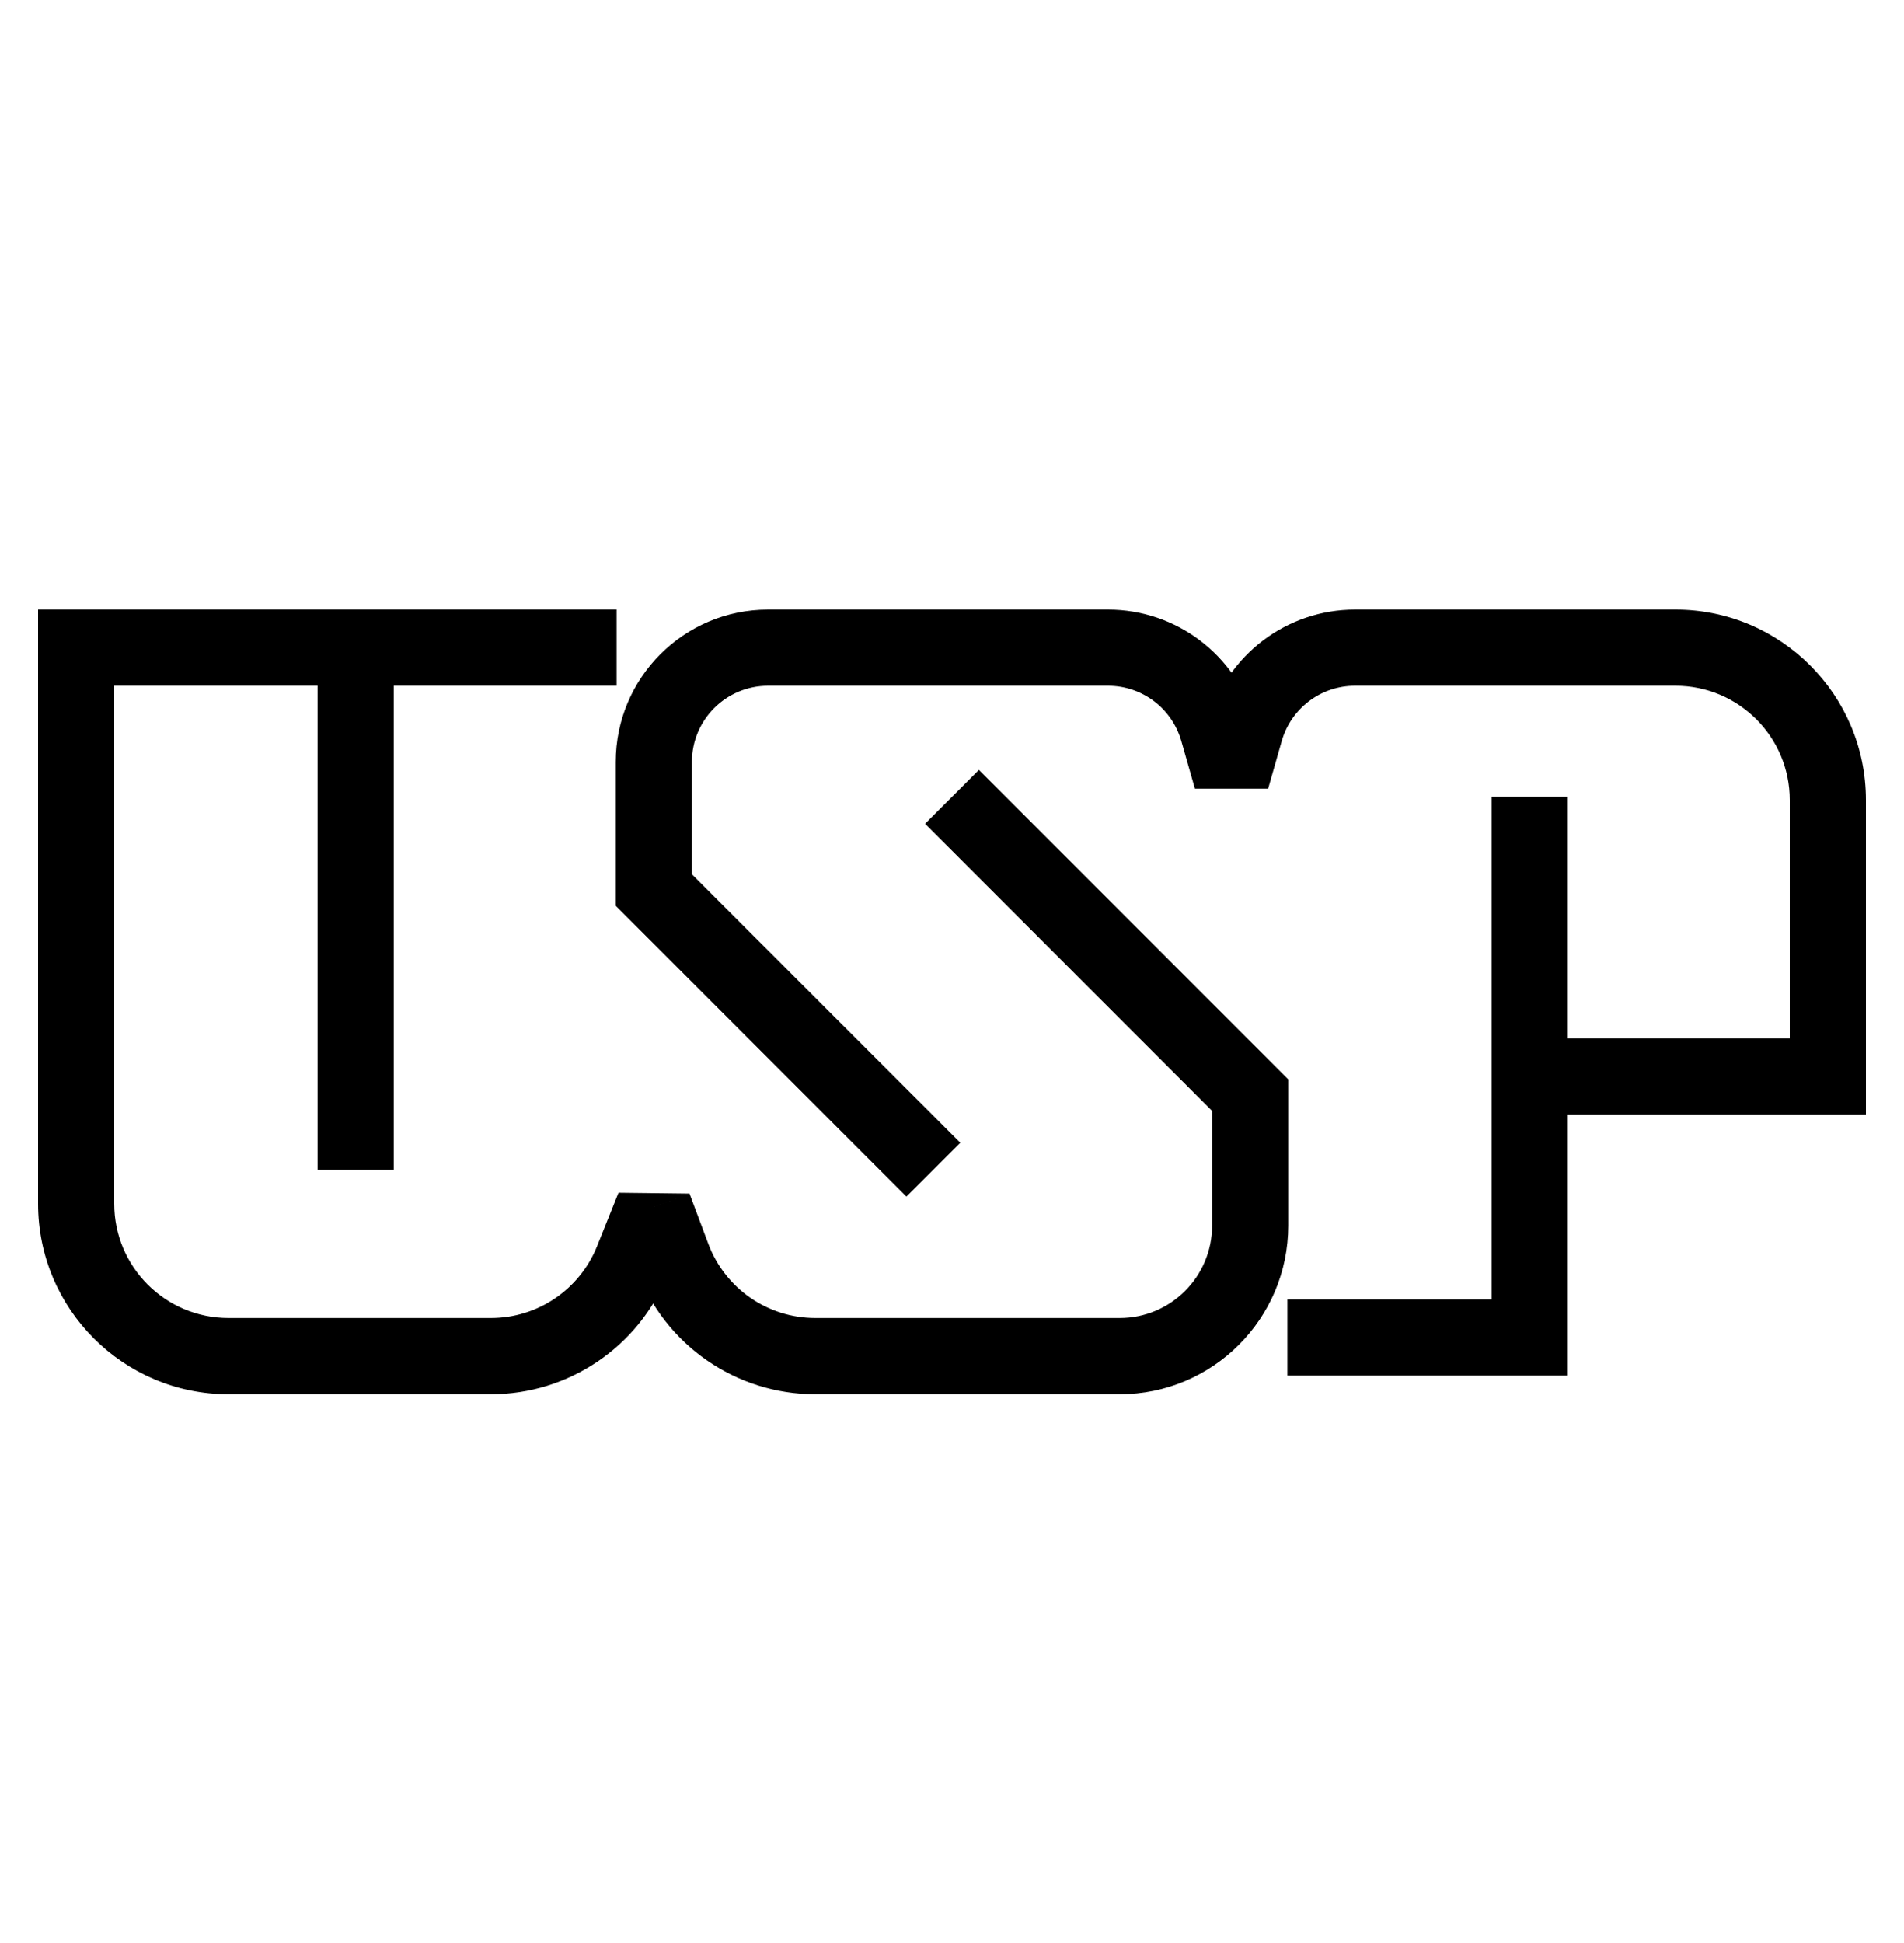
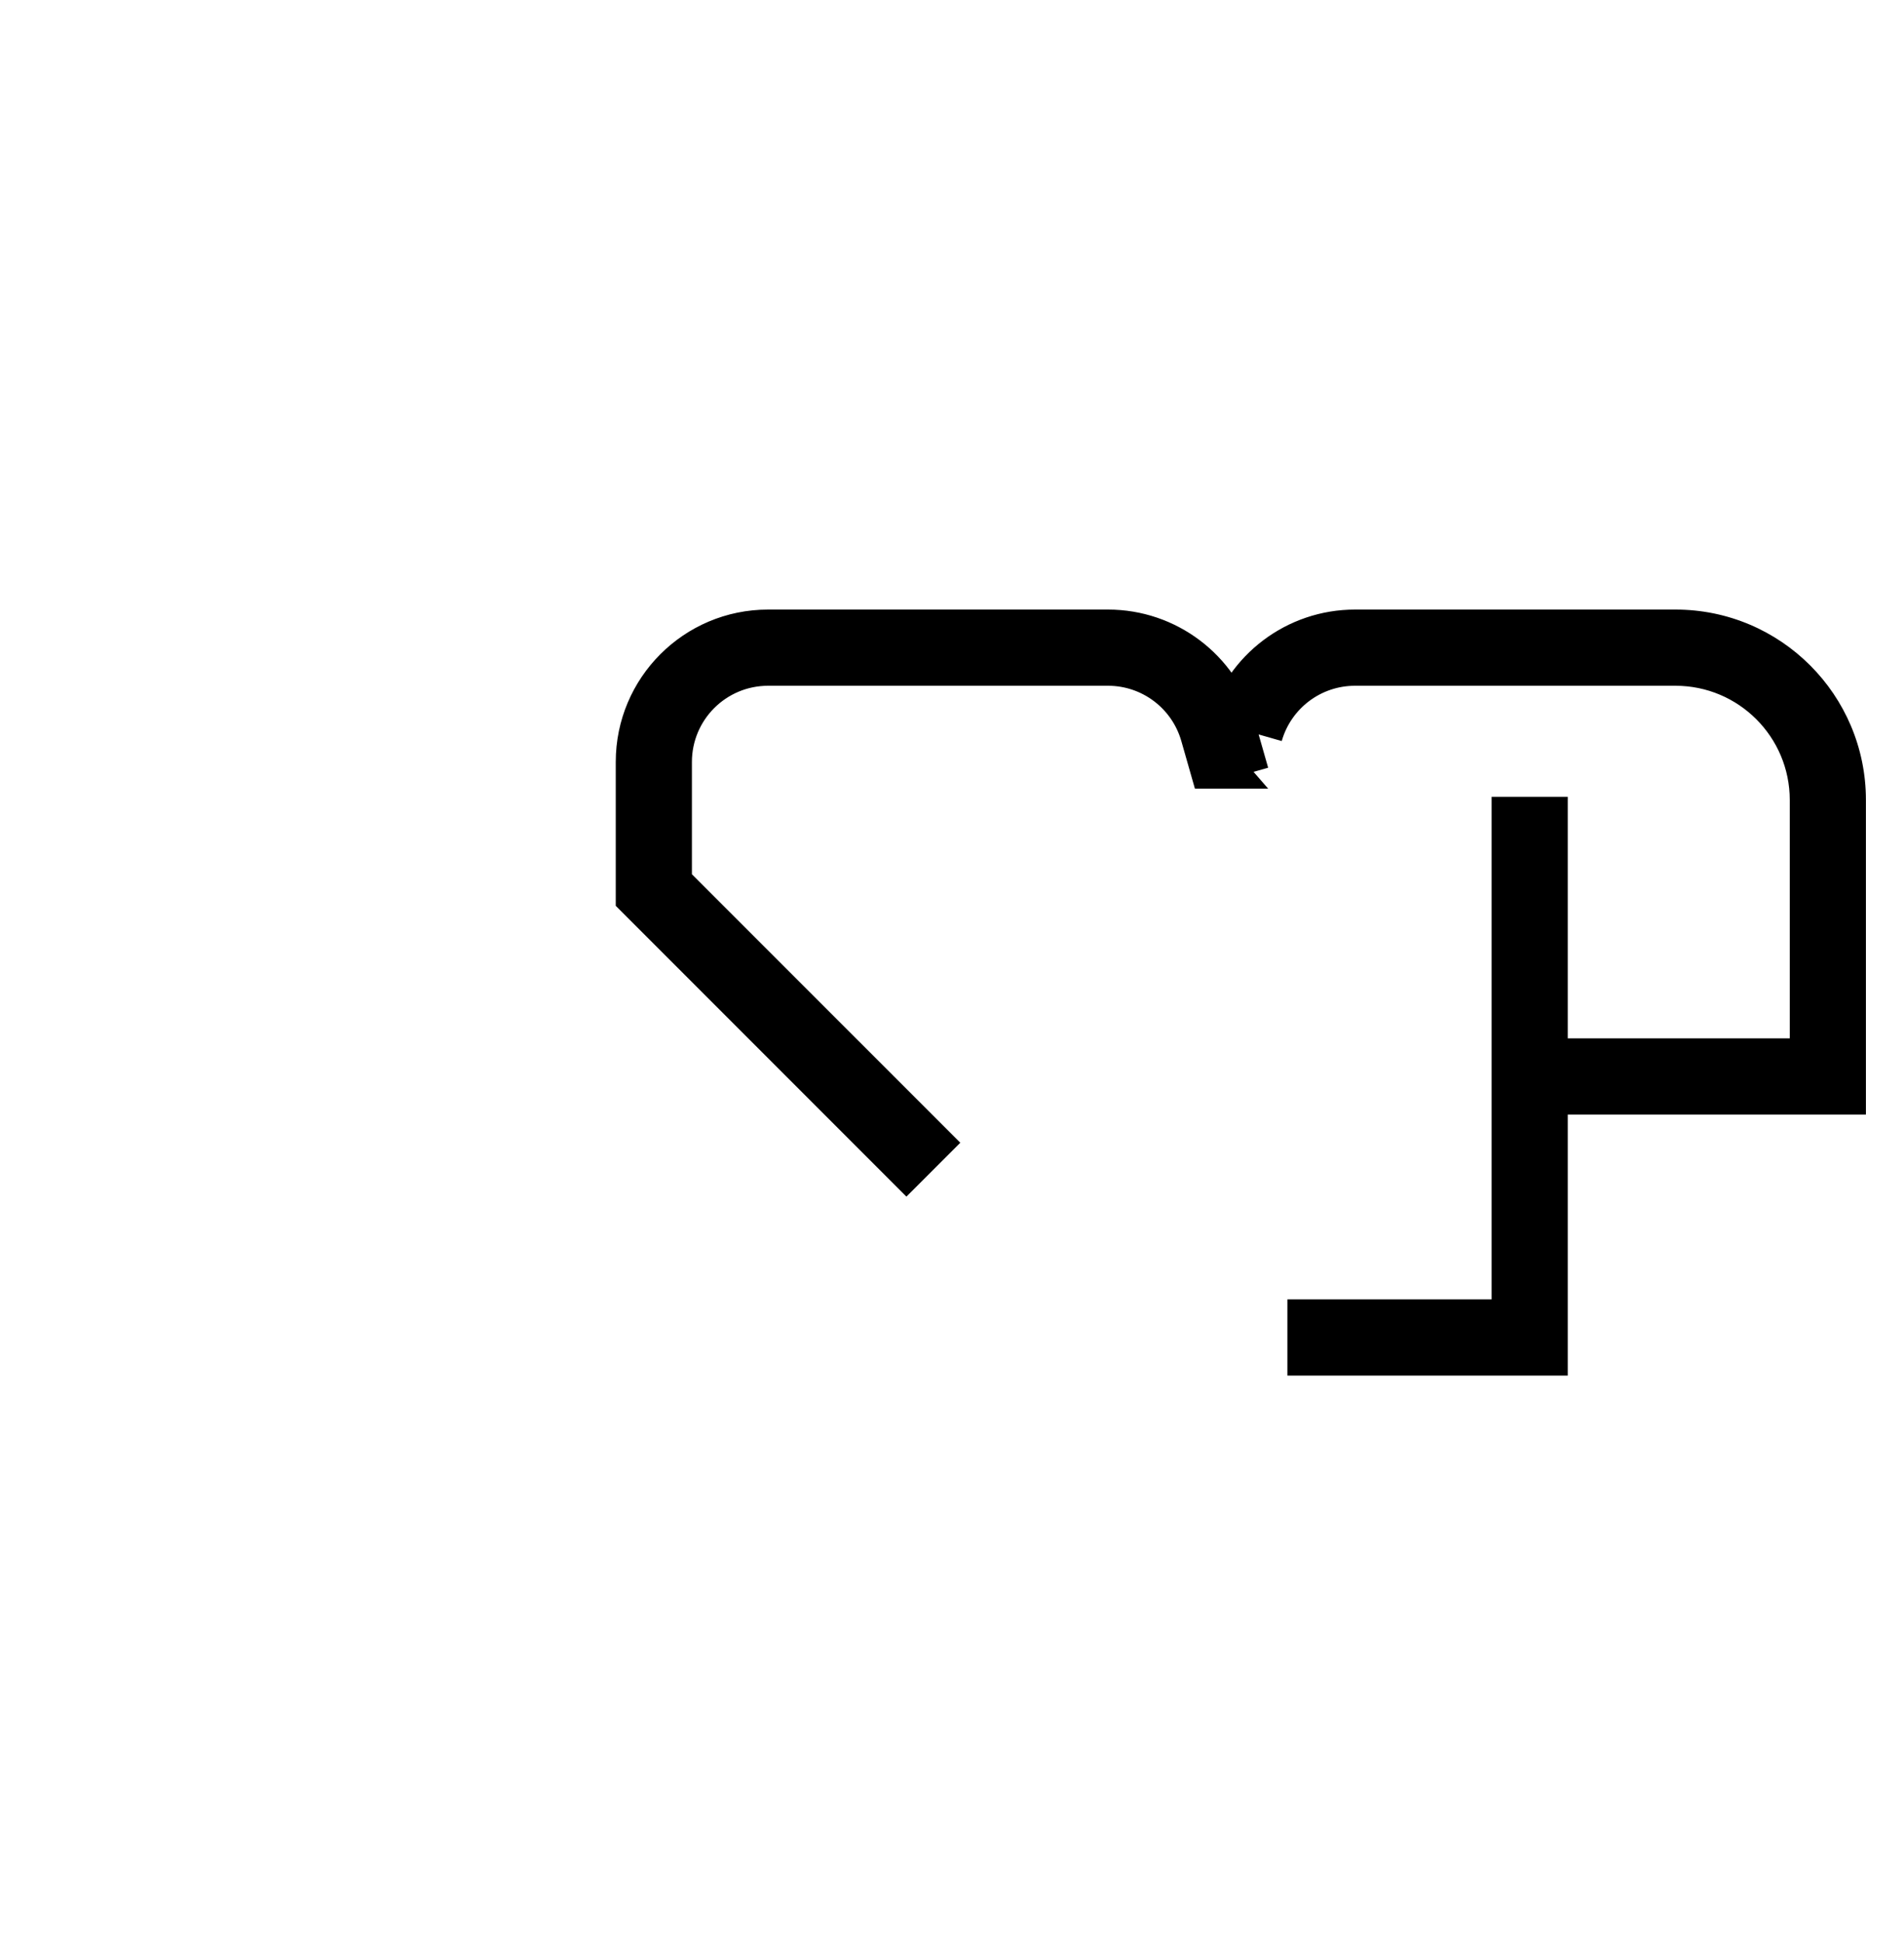
<svg xmlns="http://www.w3.org/2000/svg" width="50" height="51" viewBox="0 0 50 51" fill="none">
-   <path d="M17.17 23.362H16.17V23.776L16.463 24.069L17.17 23.362ZM32.34 20.425L31.379 20.7H33.302L32.34 20.425ZM48 28.255V29.255H49V28.255H48ZM40.17 28.255H39.17V29.255H40.17V28.255ZM40.17 35.106V36.106H41.17V35.106H40.17ZM31.983 19.176L31.022 19.451L31.983 19.176ZM25.218 29.995L17.877 22.655L16.463 24.069L23.803 31.409L25.218 29.995ZM18.17 23.362V20H16.17V23.362H18.17ZM20.17 18H29.099V16H20.17V18ZM31.022 19.451L31.379 20.7L33.302 20.151L32.945 18.901L31.022 19.451ZM33.302 20.7L33.659 19.451L31.736 18.901L31.379 20.151L33.302 20.7ZM35.582 18H44V16H35.582V18ZM47 21V28.255H49V21H47ZM48 27.255H40.17V29.255H48V27.255ZM41.17 28.255V20.915H39.17V28.255H41.17ZM39.17 20.915V35.106H41.17V20.915H39.17ZM40.17 34.106H33.808V36.106H40.17V34.106ZM44 18C45.657 18 47 19.343 47 21H49C49 18.239 46.761 16 44 16V18ZM33.659 19.451C33.904 18.592 34.689 18 35.582 18V16C33.796 16 32.226 17.184 31.736 18.901L33.659 19.451ZM29.099 18C29.991 18 30.776 18.592 31.022 19.451L32.945 18.901C32.454 17.184 30.884 16 29.099 16V18ZM18.17 20C18.17 18.895 19.065 18 20.17 18V16C17.961 16 16.17 17.791 16.17 20H18.17Z" fill="black" />
-   <path d="M2 17V16H1V17H2ZM17.17 31.681L18.107 31.33L16.242 31.308L17.17 31.681ZM32.83 28.745H33.83V28.331L33.537 28.038L32.83 28.745ZM16.192 16H9.34V18H16.192V16ZM9.34 16H2V18H9.34V16ZM8.34 17V30.702H10.34V17H8.34ZM1 17V31.596H3V17H1ZM33.83 32.17V28.745H31.83V32.17H33.83ZM33.537 28.038L25.707 20.208L24.293 21.622L32.123 29.452L33.537 28.038ZM6 36.596H12.893V34.596H6V36.596ZM17.532 33.461L18.098 32.054L16.242 31.308L15.677 32.715L17.532 33.461ZM21.41 36.596H29.404V34.596H21.41V36.596ZM18.601 32.649L18.107 31.33L16.234 32.032L16.729 33.351L18.601 32.649ZM12.893 36.596C14.934 36.596 16.771 35.355 17.532 33.461L15.677 32.715C15.22 33.851 14.118 34.596 12.893 34.596V36.596ZM21.41 34.596C20.16 34.596 19.04 33.82 18.601 32.649L16.729 33.351C17.46 35.303 19.326 36.596 21.41 36.596V34.596ZM31.83 32.17C31.83 33.51 30.744 34.596 29.404 34.596V36.596C31.848 36.596 33.83 34.614 33.83 32.17H31.83ZM1 31.596C1 34.357 3.239 36.596 6 36.596V34.596C4.343 34.596 3 33.253 3 31.596H1Z" fill="black" />
+   <path d="M17.17 23.362H16.17V23.776L16.463 24.069L17.17 23.362ZM32.34 20.425L31.379 20.7H33.302L32.34 20.425ZM48 28.255V29.255H49V28.255H48ZM40.17 28.255H39.17V29.255H40.17V28.255ZM40.17 35.106V36.106H41.17V35.106H40.17ZM31.983 19.176L31.022 19.451L31.983 19.176ZM25.218 29.995L17.877 22.655L16.463 24.069L23.803 31.409L25.218 29.995ZM18.17 23.362V20H16.17V23.362H18.17ZM20.17 18H29.099V16H20.17V18ZM31.022 19.451L31.379 20.7L33.302 20.151L32.945 18.901L31.022 19.451ZM33.302 20.7L31.736 18.901L31.379 20.151L33.302 20.7ZM35.582 18H44V16H35.582V18ZM47 21V28.255H49V21H47ZM48 27.255H40.17V29.255H48V27.255ZM41.17 28.255V20.915H39.17V28.255H41.17ZM39.17 20.915V35.106H41.17V20.915H39.17ZM40.17 34.106H33.808V36.106H40.17V34.106ZM44 18C45.657 18 47 19.343 47 21H49C49 18.239 46.761 16 44 16V18ZM33.659 19.451C33.904 18.592 34.689 18 35.582 18V16C33.796 16 32.226 17.184 31.736 18.901L33.659 19.451ZM29.099 18C29.991 18 30.776 18.592 31.022 19.451L32.945 18.901C32.454 17.184 30.884 16 29.099 16V18ZM18.17 20C18.17 18.895 19.065 18 20.17 18V16C17.961 16 16.17 17.791 16.17 20H18.17Z" fill="black" />
</svg>